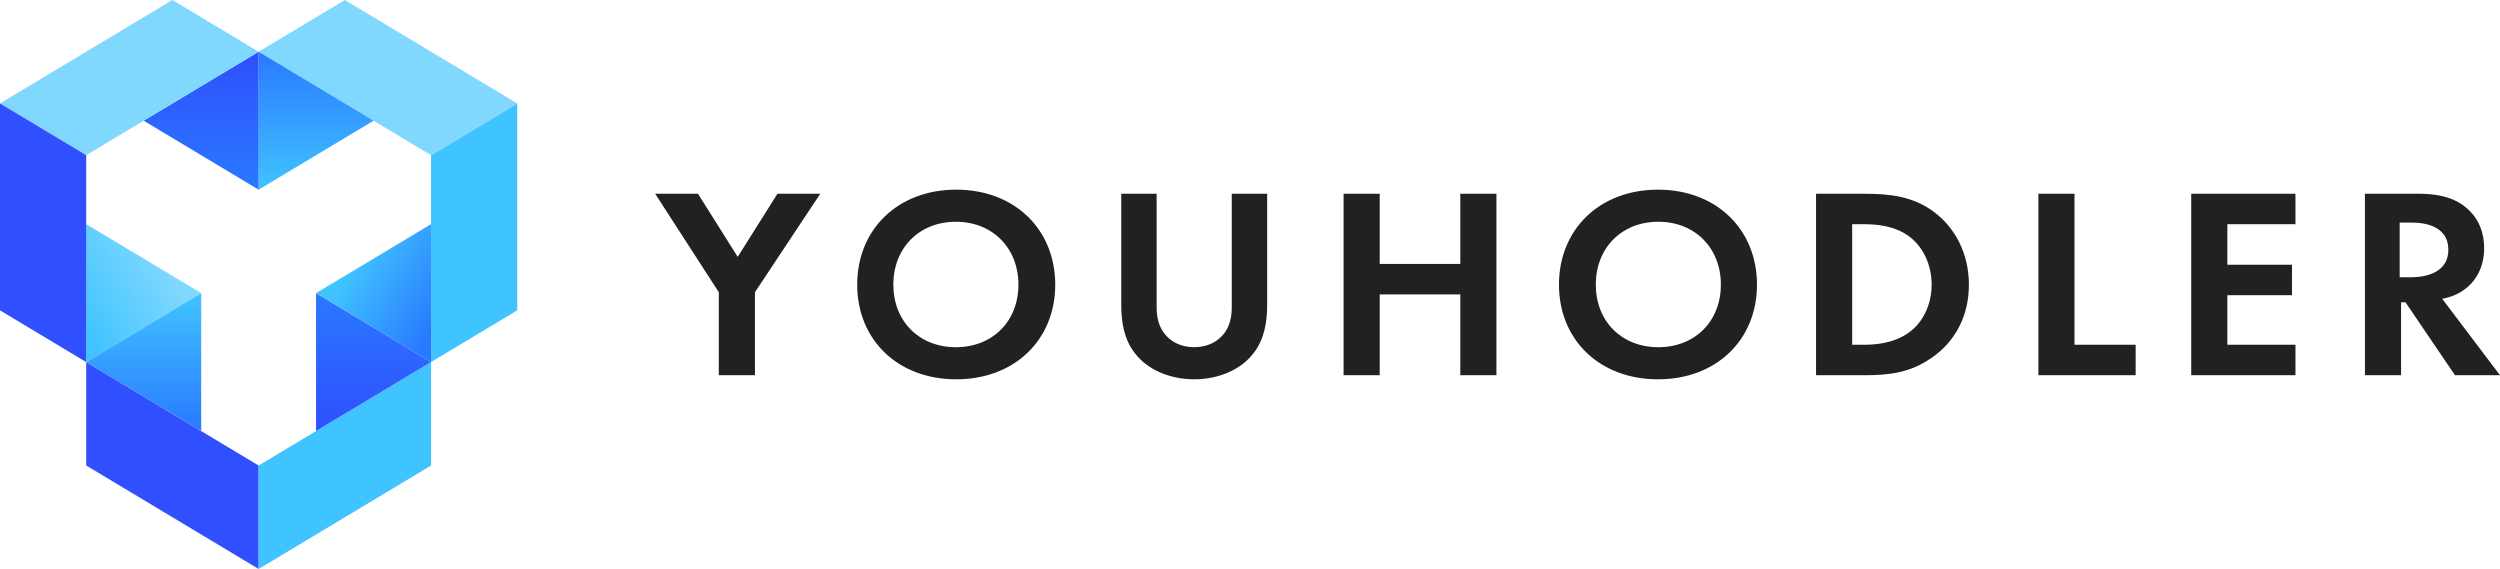
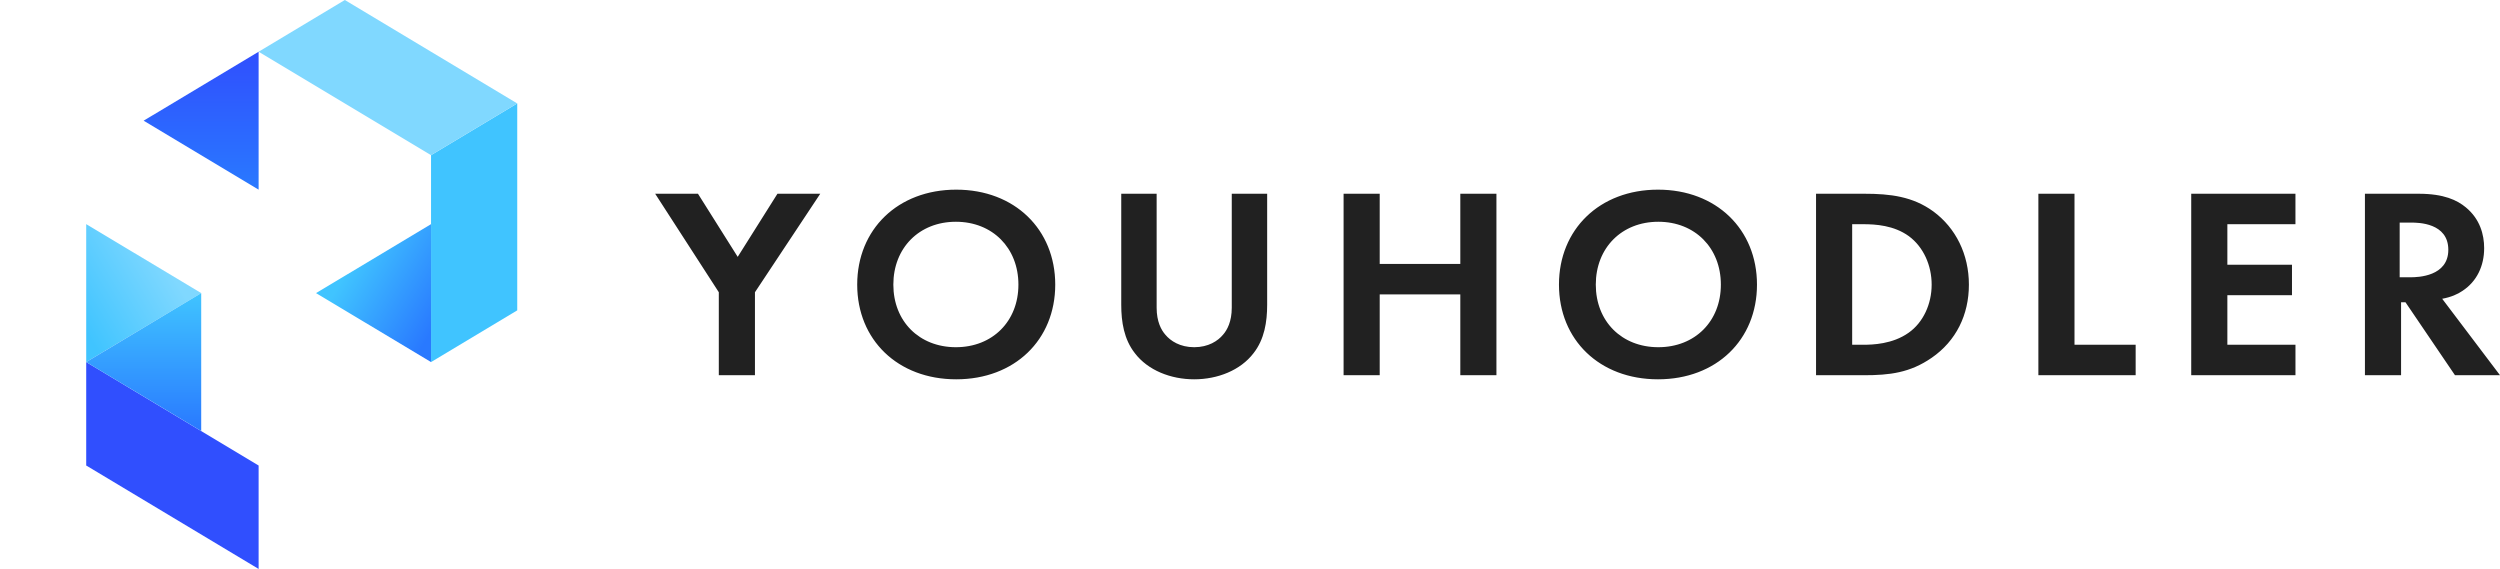
<svg xmlns="http://www.w3.org/2000/svg" width="145" height="33">
  <defs>
    <linearGradient x1="0%" y1="100%" x2="0%" y2="0%" id="a">
      <stop stop-color="#40C4FF" offset="0%" />
      <stop stop-color="#2979FF" offset="100%" />
    </linearGradient>
    <linearGradient x1="15.243%" y1="100%" x2="84.757%" y2="50%" id="b">
      <stop stop-color="#40C4FF" offset="0%" />
      <stop stop-color="#80D8FF" offset="100%" />
    </linearGradient>
    <linearGradient x1="0%" y1="0%" x2="0%" y2="100%" id="c">
      <stop stop-color="#2979FF" offset="0%" />
      <stop stop-color="#304FFE" offset="100%" />
    </linearGradient>
    <linearGradient x1="100%" y1="100%" x2="100%" y2="0%" id="d">
      <stop stop-color="#2979FF" offset="0%" />
      <stop stop-color="#304FFE" offset="100%" />
    </linearGradient>
    <linearGradient x1="100%" y1="100%" x2="100%" y2="0%" id="e">
      <stop stop-color="#2979FF" offset="0%" />
      <stop stop-color="#40C4FF" offset="100%" />
    </linearGradient>
    <linearGradient x1="84.756%" y1="100%" x2="15.244%" y2="50%" id="f">
      <stop stop-color="#2979FF" offset="0%" />
      <stop stop-color="#40C4FF" offset="100%" />
    </linearGradient>
  </defs>
  <g fill="none" fill-rule="evenodd">
    <path fill="#40C4FF" d="m25 9 5-3v12l-5 3z" />
    <path fill="#80D8FF" d="m25 9 5-3-10-6-5 3z" />
    <path fill="#304FFE" d="M15 33v-6L5 21v6z" />
-     <path fill="#40C4FF" d="M15 33v-6l10-6v6z" />
-     <path fill="url(#a)" d="M21.67 7 15 11V3z" />
    <path fill="url(#b)" d="M11.67 17 5 21v-8z" />
-     <path fill="url(#c)" d="m25 21-6.67 4v-8z" />
    <path fill="url(#d)" d="M8.33 7 15 11V3z" />
    <path fill="url(#e)" d="m5 21 6.67 4v-8z" />
    <path fill="url(#f)" d="M18.33 17 25 21v-8z" />
-     <path fill="#80D8FF" d="M5 9 0 6l10-6 5 3z" />
-     <path fill="#304FFE" d="M5 9 0 6v12l5 3z" />
    <path d="M41.691 21.763V16.95L38 11.237h2.482l2.305 3.661 2.305-3.661h2.483l-3.788 5.713v4.813H41.69zM55.461 11c3.388 0 5.743 2.304 5.743 5.508S58.849 22 55.46 22c-3.387 0-5.742-2.288-5.742-5.492S52.074 11 55.46 11zm-.02 9.138c2.124 0 3.627-1.5 3.627-3.63s-1.503-3.646-3.627-3.646c-2.124 0-3.627 1.515-3.627 3.646 0 2.13 1.503 3.63 3.627 3.63zm9.591-8.901h2.053v6.612c0 .805.268 1.294.505 1.563.3.363.852.726 1.673.726.821 0 1.374-.363 1.674-.726.237-.269.505-.758.505-1.563v-6.612h2.053v6.439c0 .994-.158 2.004-.79 2.809-.758.994-2.084 1.515-3.442 1.515-1.357 0-2.684-.52-3.441-1.515-.632-.805-.79-1.815-.79-2.81v-6.438zm14.991 0v4.071h4.675v-4.071h2.095v10.526h-2.095v-4.687h-4.675v4.687h-2.095V11.237h2.095zM96.163 11c3.387 0 5.742 2.304 5.742 5.508S99.55 22 96.163 22c-3.388 0-5.743-2.288-5.743-5.492S92.775 11 96.163 11zm.02 9.138c2.123 0 3.627-1.5 3.627-3.63s-1.504-3.646-3.627-3.646c-2.124 0-3.627 1.515-3.627 3.646 0 2.13 1.503 3.63 3.627 3.63zm9.147-8.901h2.805c1.5 0 2.805.158 3.998 1.026 1.305.962 2.063 2.493 2.063 4.245 0 1.752-.741 3.267-2.16 4.245-1.257.868-2.434 1.01-3.933 1.01h-2.773V11.237zm2.096 1.767v6.992h.645c.532 0 1.692-.032 2.627-.695.854-.6 1.338-1.673 1.338-2.793 0-1.105-.467-2.178-1.322-2.81-.87-.63-1.934-.694-2.643-.694h-.645zm10.8-1.767h2.095v8.759h3.547v1.767h-5.642V11.237zm14.91 0v1.767h-3.949v2.352h3.748v1.767h-3.748v2.873h3.95v1.767h-6.046V11.237h6.045zm4.03 0h3.111c1.483 0 2.24.378 2.74.789.822.678 1.064 1.578 1.064 2.367 0 1.026-.419 1.926-1.257 2.478-.274.19-.661.363-1.177.458L145 21.763h-2.611l-2.87-4.23h-.257v4.23h-2.096V11.237zm2.015 1.673v3.172h.632c.428 0 2.189-.048 2.189-1.594 0-1.563-1.744-1.578-2.154-1.578h-.667z" fill="#212121" fill-rule="nonzero" />
  </g>
</svg>